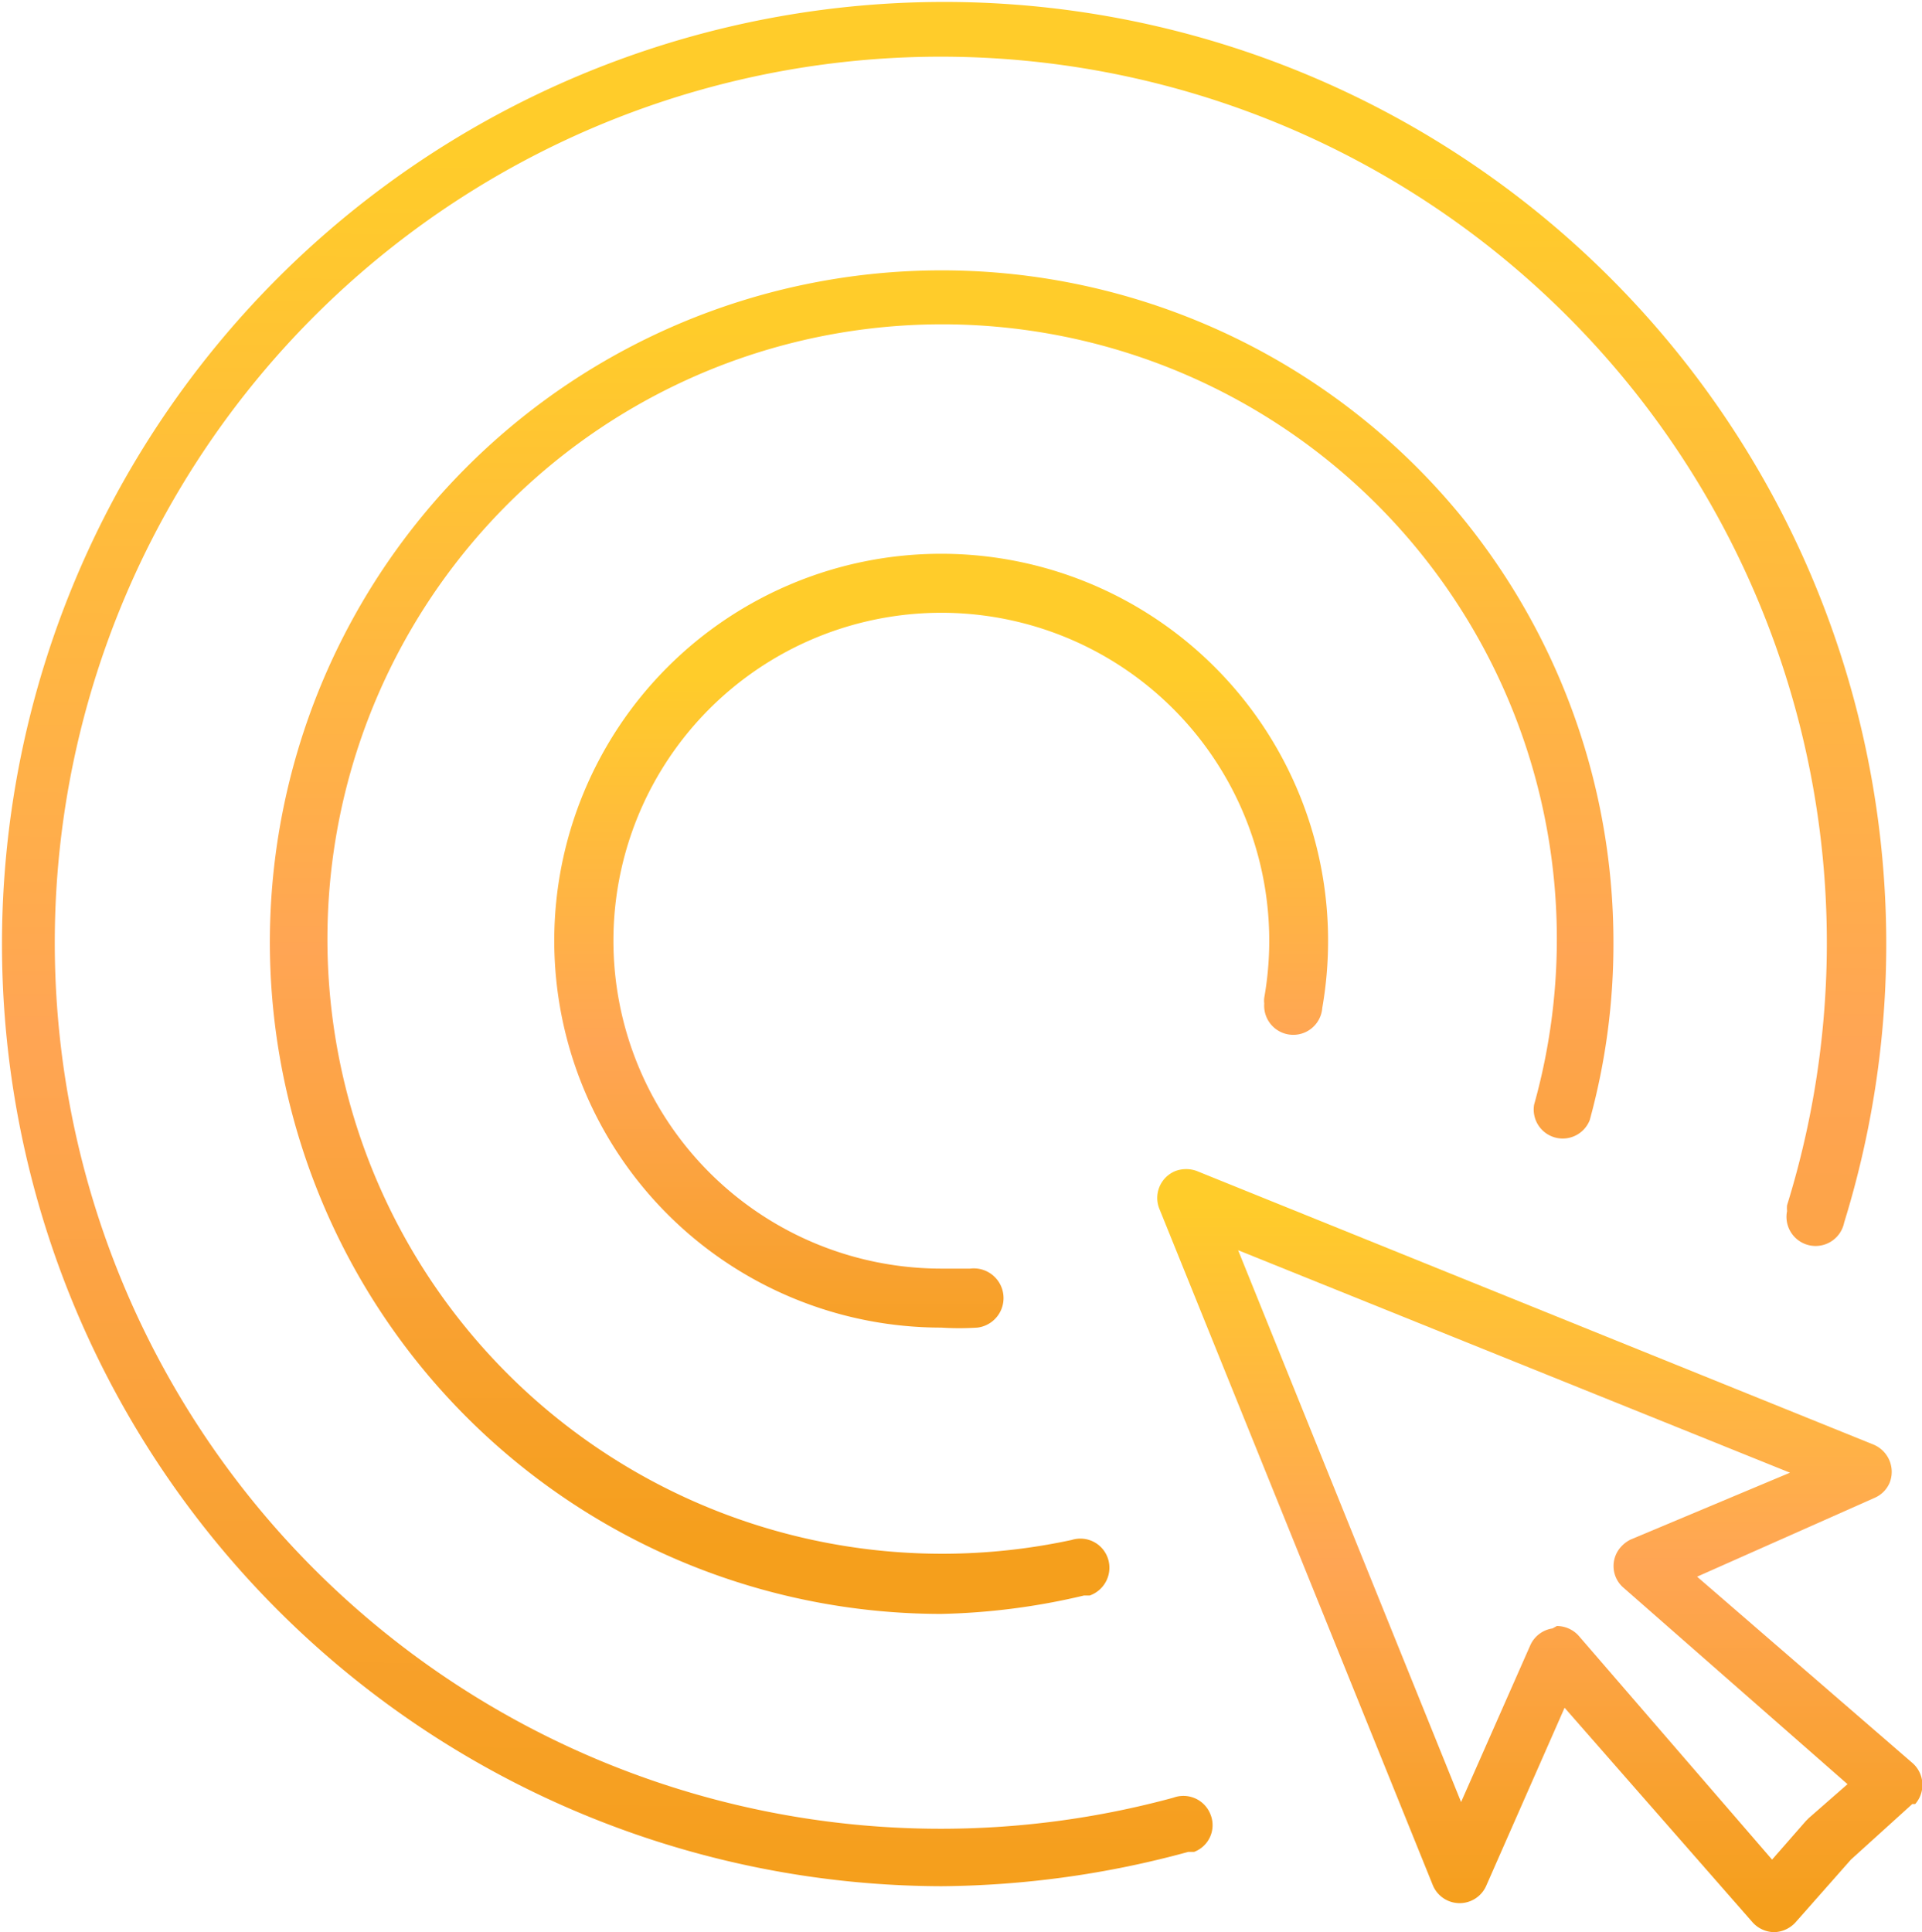
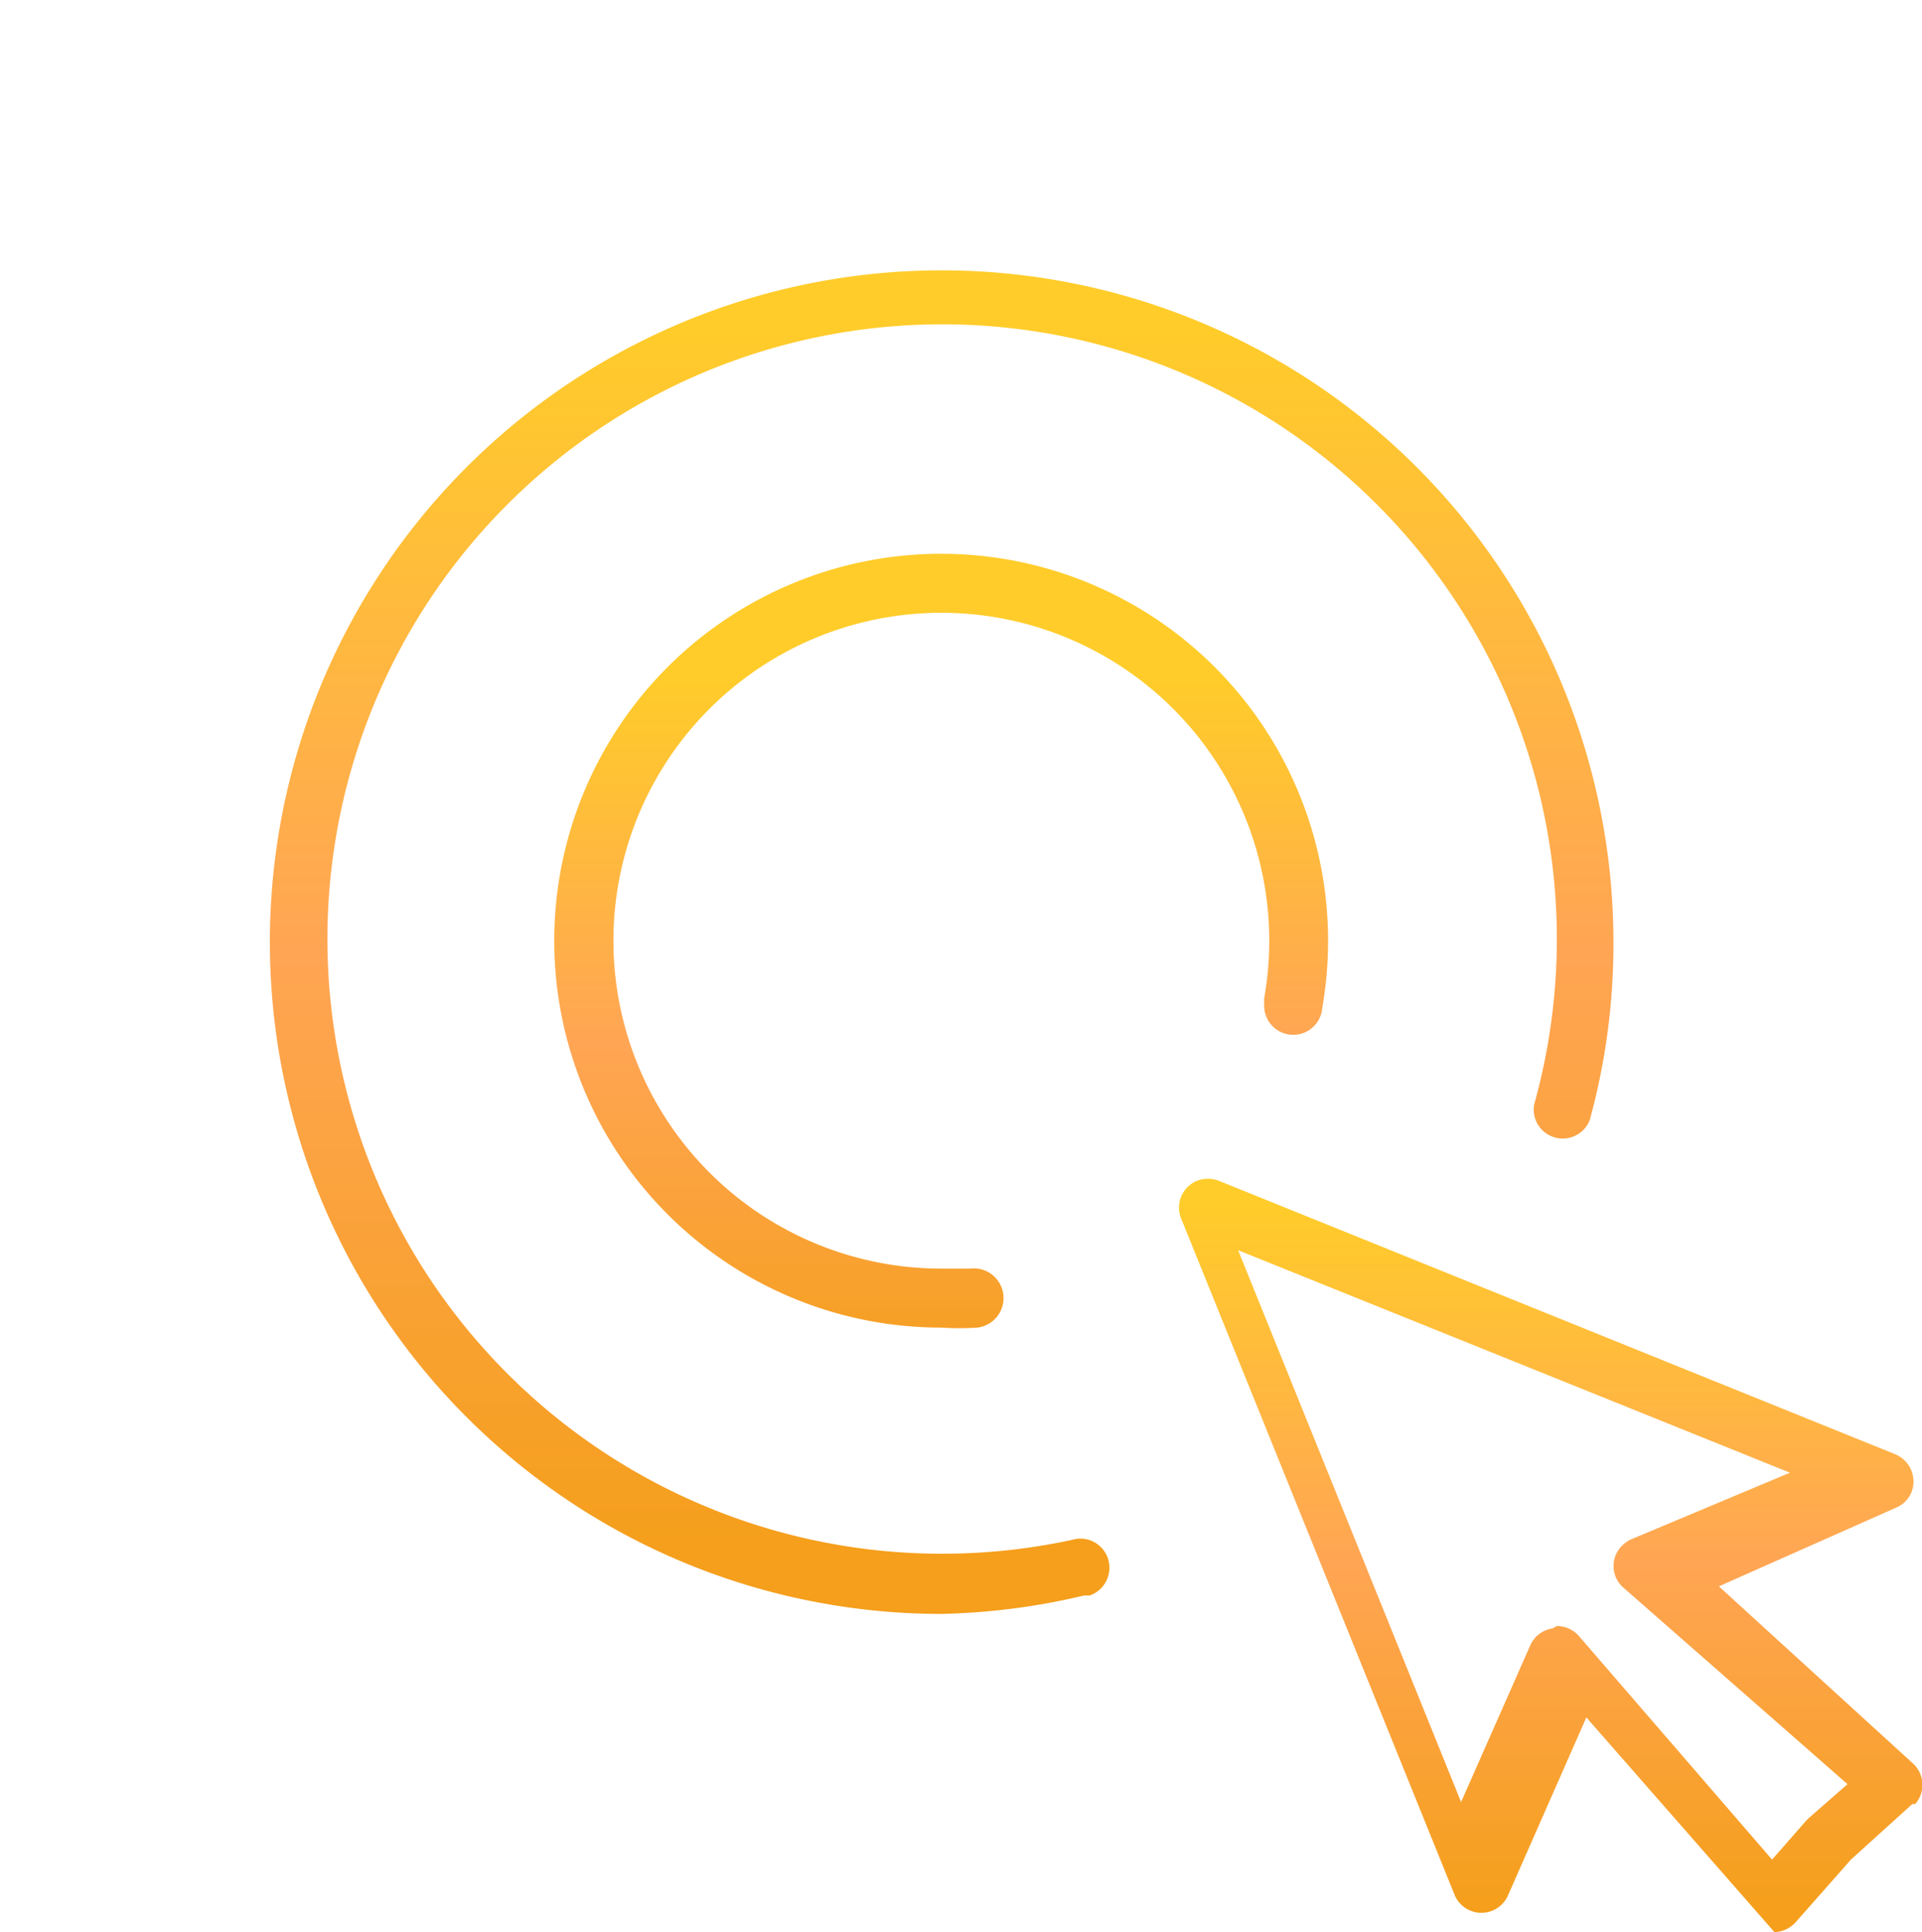
<svg xmlns="http://www.w3.org/2000/svg" xmlns:xlink="http://www.w3.org/1999/xlink" id="Laag_1" data-name="Laag 1" viewBox="0 0 39.74 39.95">
  <defs>
    <linearGradient id="Naamloos_verloop" x1="-374.22" y1="299.76" x2="-374.22" y2="300.68" gradientTransform="matrix(15.82, 0, 0, -15.82, 5952.98, 4782.18)" gradientUnits="userSpaceOnUse">
      <stop offset="0" stop-color="#f59f1c" />
      <stop offset="0.49" stop-color="#ffa554" />
      <stop offset="1" stop-color="#ffcc2a" />
    </linearGradient>
    <linearGradient id="Naamloos_verloop_2" x1="-389.25" y1="310.17" x2="-389.24" y2="311.09" gradientTransform="matrix(39, 0, 0, -39, 15200.54, 12136.29)" xlink:href="#Naamloos_verloop" />
    <linearGradient id="Naamloos_verloop_3" x1="-385.1" y1="307.3" x2="-385.1" y2="308.22" gradientTransform="matrix(27.78, 0, 0, -27.78, 10716.55, 8569.57)" xlink:href="#Naamloos_verloop" />
    <linearGradient id="Naamloos_verloop_4" x1="-374.46" y1="299.93" x2="-374.46" y2="300.85" gradientTransform="matrix(15.97, 0, 0, -15.97, 6001.64, 4819.18)" xlink:href="#Naamloos_verloop" />
  </defs>
-   <path id="Path_137" data-name="Path 137" d="M37.23,40.5h0a.61.61,0,0,1-.45-.2l-3.89-4.44-1.62,3.68a.6.6,0,0,1-1.1,0l-5.66-14a.6.6,0,0,1,.34-.78.64.64,0,0,1,.43,0l14,5.66a.61.61,0,0,1,.33.79.59.59,0,0,1-.31.31l-3.67,1.63L40.08,37a.6.6,0,0,1,.06.85l-.06,0L38.81,39l-1.13,1.28A.62.62,0,0,1,37.23,40.5Zm-4.5-6.33a.61.61,0,0,1,.45.2l4,4.63.7-.8.06-.06.8-.7-4.63-4.06a.59.59,0,0,1-.06-.84.65.65,0,0,1,.21-.16L37.55,31l-11.41-4.6,4.61,11.41,1.43-3.24a.6.6,0,0,1,.46-.35Z" transform="translate(-0.54 -0.55)" style="fill:url(#Naamloos_verloop)" />
-   <path id="Path_138" data-name="Path 138" d="M20,39.55A19.48,19.48,0,1,1,38.67,25.83a.6.6,0,1,1-1.18-.24.56.56,0,0,1,0-.12A18.32,18.32,0,1,0,24.8,37.72a.6.6,0,0,1,.77.35.59.59,0,0,1-.34.77l-.12,0A19.87,19.87,0,0,1,20,39.55Z" transform="translate(-0.54 -0.55)" style="fill:url(#Naamloos_verloop_2)" />
+   <path id="Path_137" data-name="Path 137" d="M37.23,40.5h0l-3.89-4.44-1.62,3.68a.6.6,0,0,1-1.1,0l-5.66-14a.6.6,0,0,1,.34-.78.64.64,0,0,1,.43,0l14,5.66a.61.61,0,0,1,.33.79.59.59,0,0,1-.31.31l-3.67,1.63L40.08,37a.6.6,0,0,1,.06.85l-.06,0L38.81,39l-1.13,1.28A.62.62,0,0,1,37.23,40.5Zm-4.5-6.33a.61.61,0,0,1,.45.2l4,4.63.7-.8.06-.06.8-.7-4.63-4.06a.59.59,0,0,1-.06-.84.65.65,0,0,1,.21-.16L37.55,31l-11.41-4.6,4.61,11.41,1.43-3.24a.6.6,0,0,1,.46-.35Z" transform="translate(-0.54 -0.55)" style="fill:url(#Naamloos_verloop)" />
  <path id="Path_139" data-name="Path 139" d="M20,33.92a13.89,13.89,0,1,1,13.9-13.87,13.74,13.74,0,0,1-.49,3.66.6.6,0,0,1-1.15-.32,12.71,12.71,0,1,0-9.56,9,.6.6,0,0,1,.75.39.61.61,0,0,1-.38.76l-.12,0A13.94,13.94,0,0,1,20,33.92Z" transform="translate(-0.54 -0.55)" style="fill:url(#Naamloos_verloop_3)" />
  <path id="Path_140" data-name="Path 140" d="M20,28a8,8,0,1,1,8-8,8.07,8.07,0,0,1-.12,1.39.6.6,0,0,1-1.2-.09.5.5,0,0,1,0-.12,6.78,6.78,0,1,0-6.7,5.6c.21,0,.42,0,.62,0A.6.6,0,0,1,20.75,28,5.85,5.85,0,0,1,20,28Z" transform="translate(-0.54 -0.55)" style="fill:url(#Naamloos_verloop_4)" />
</svg>